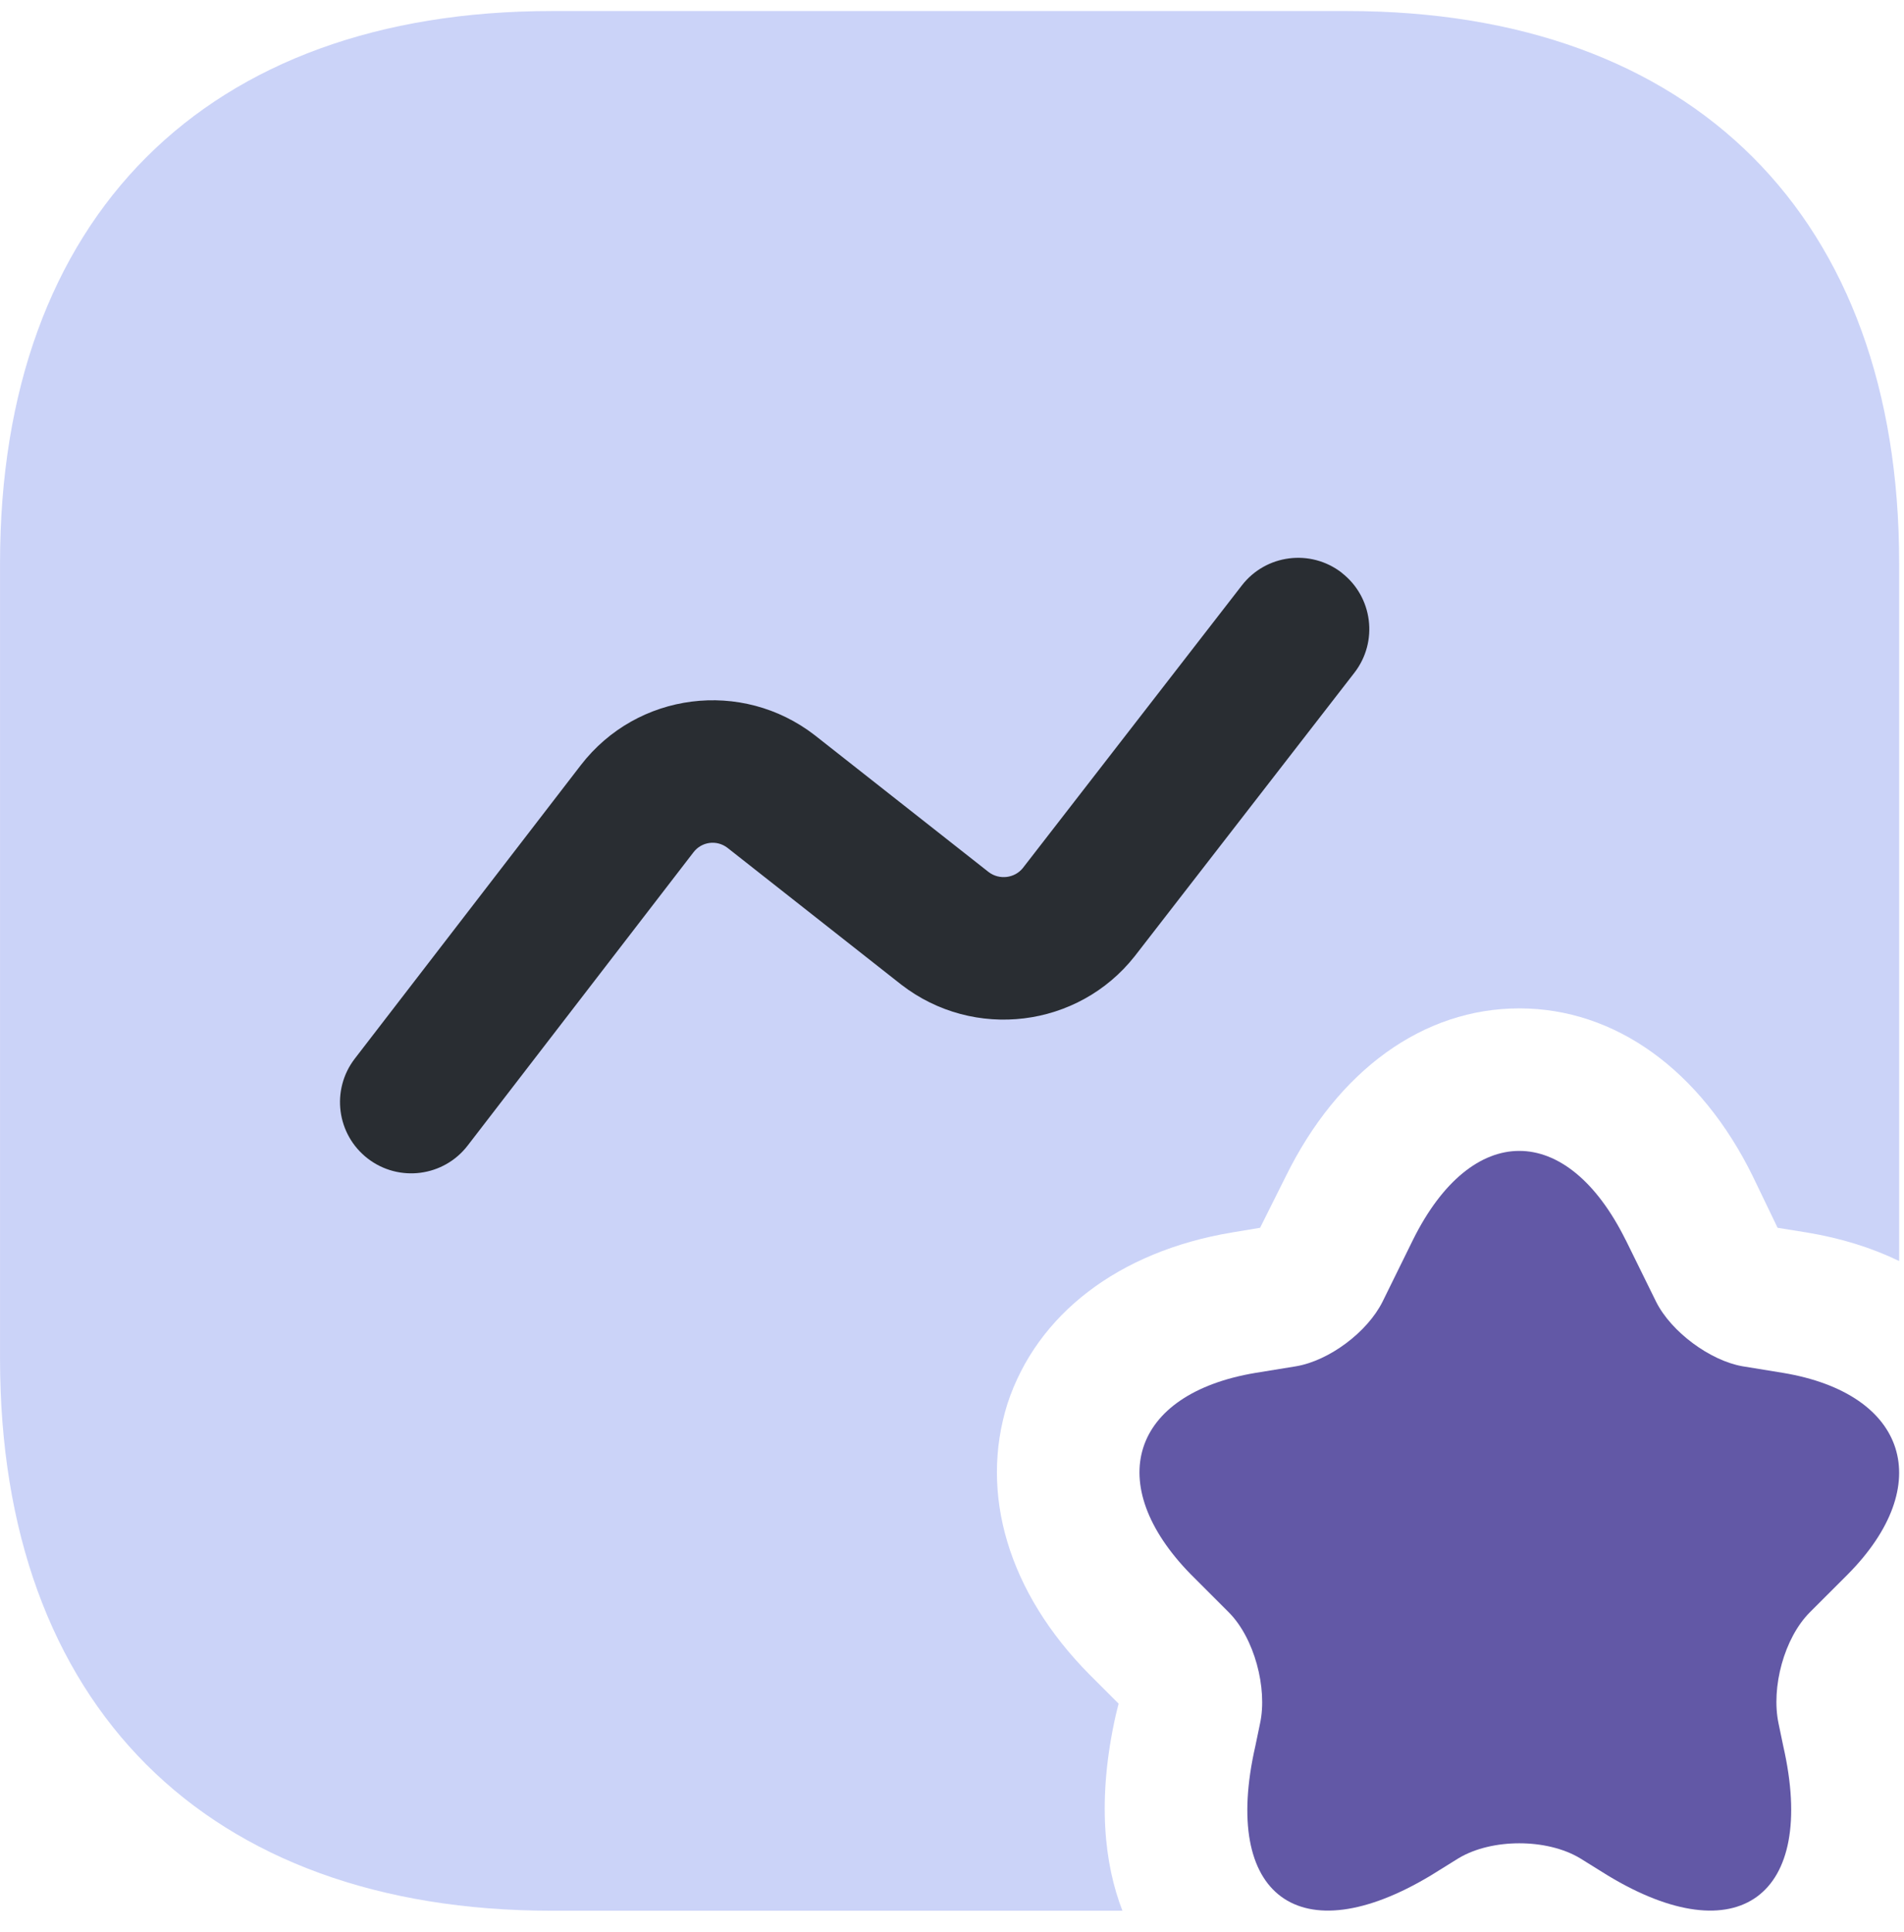
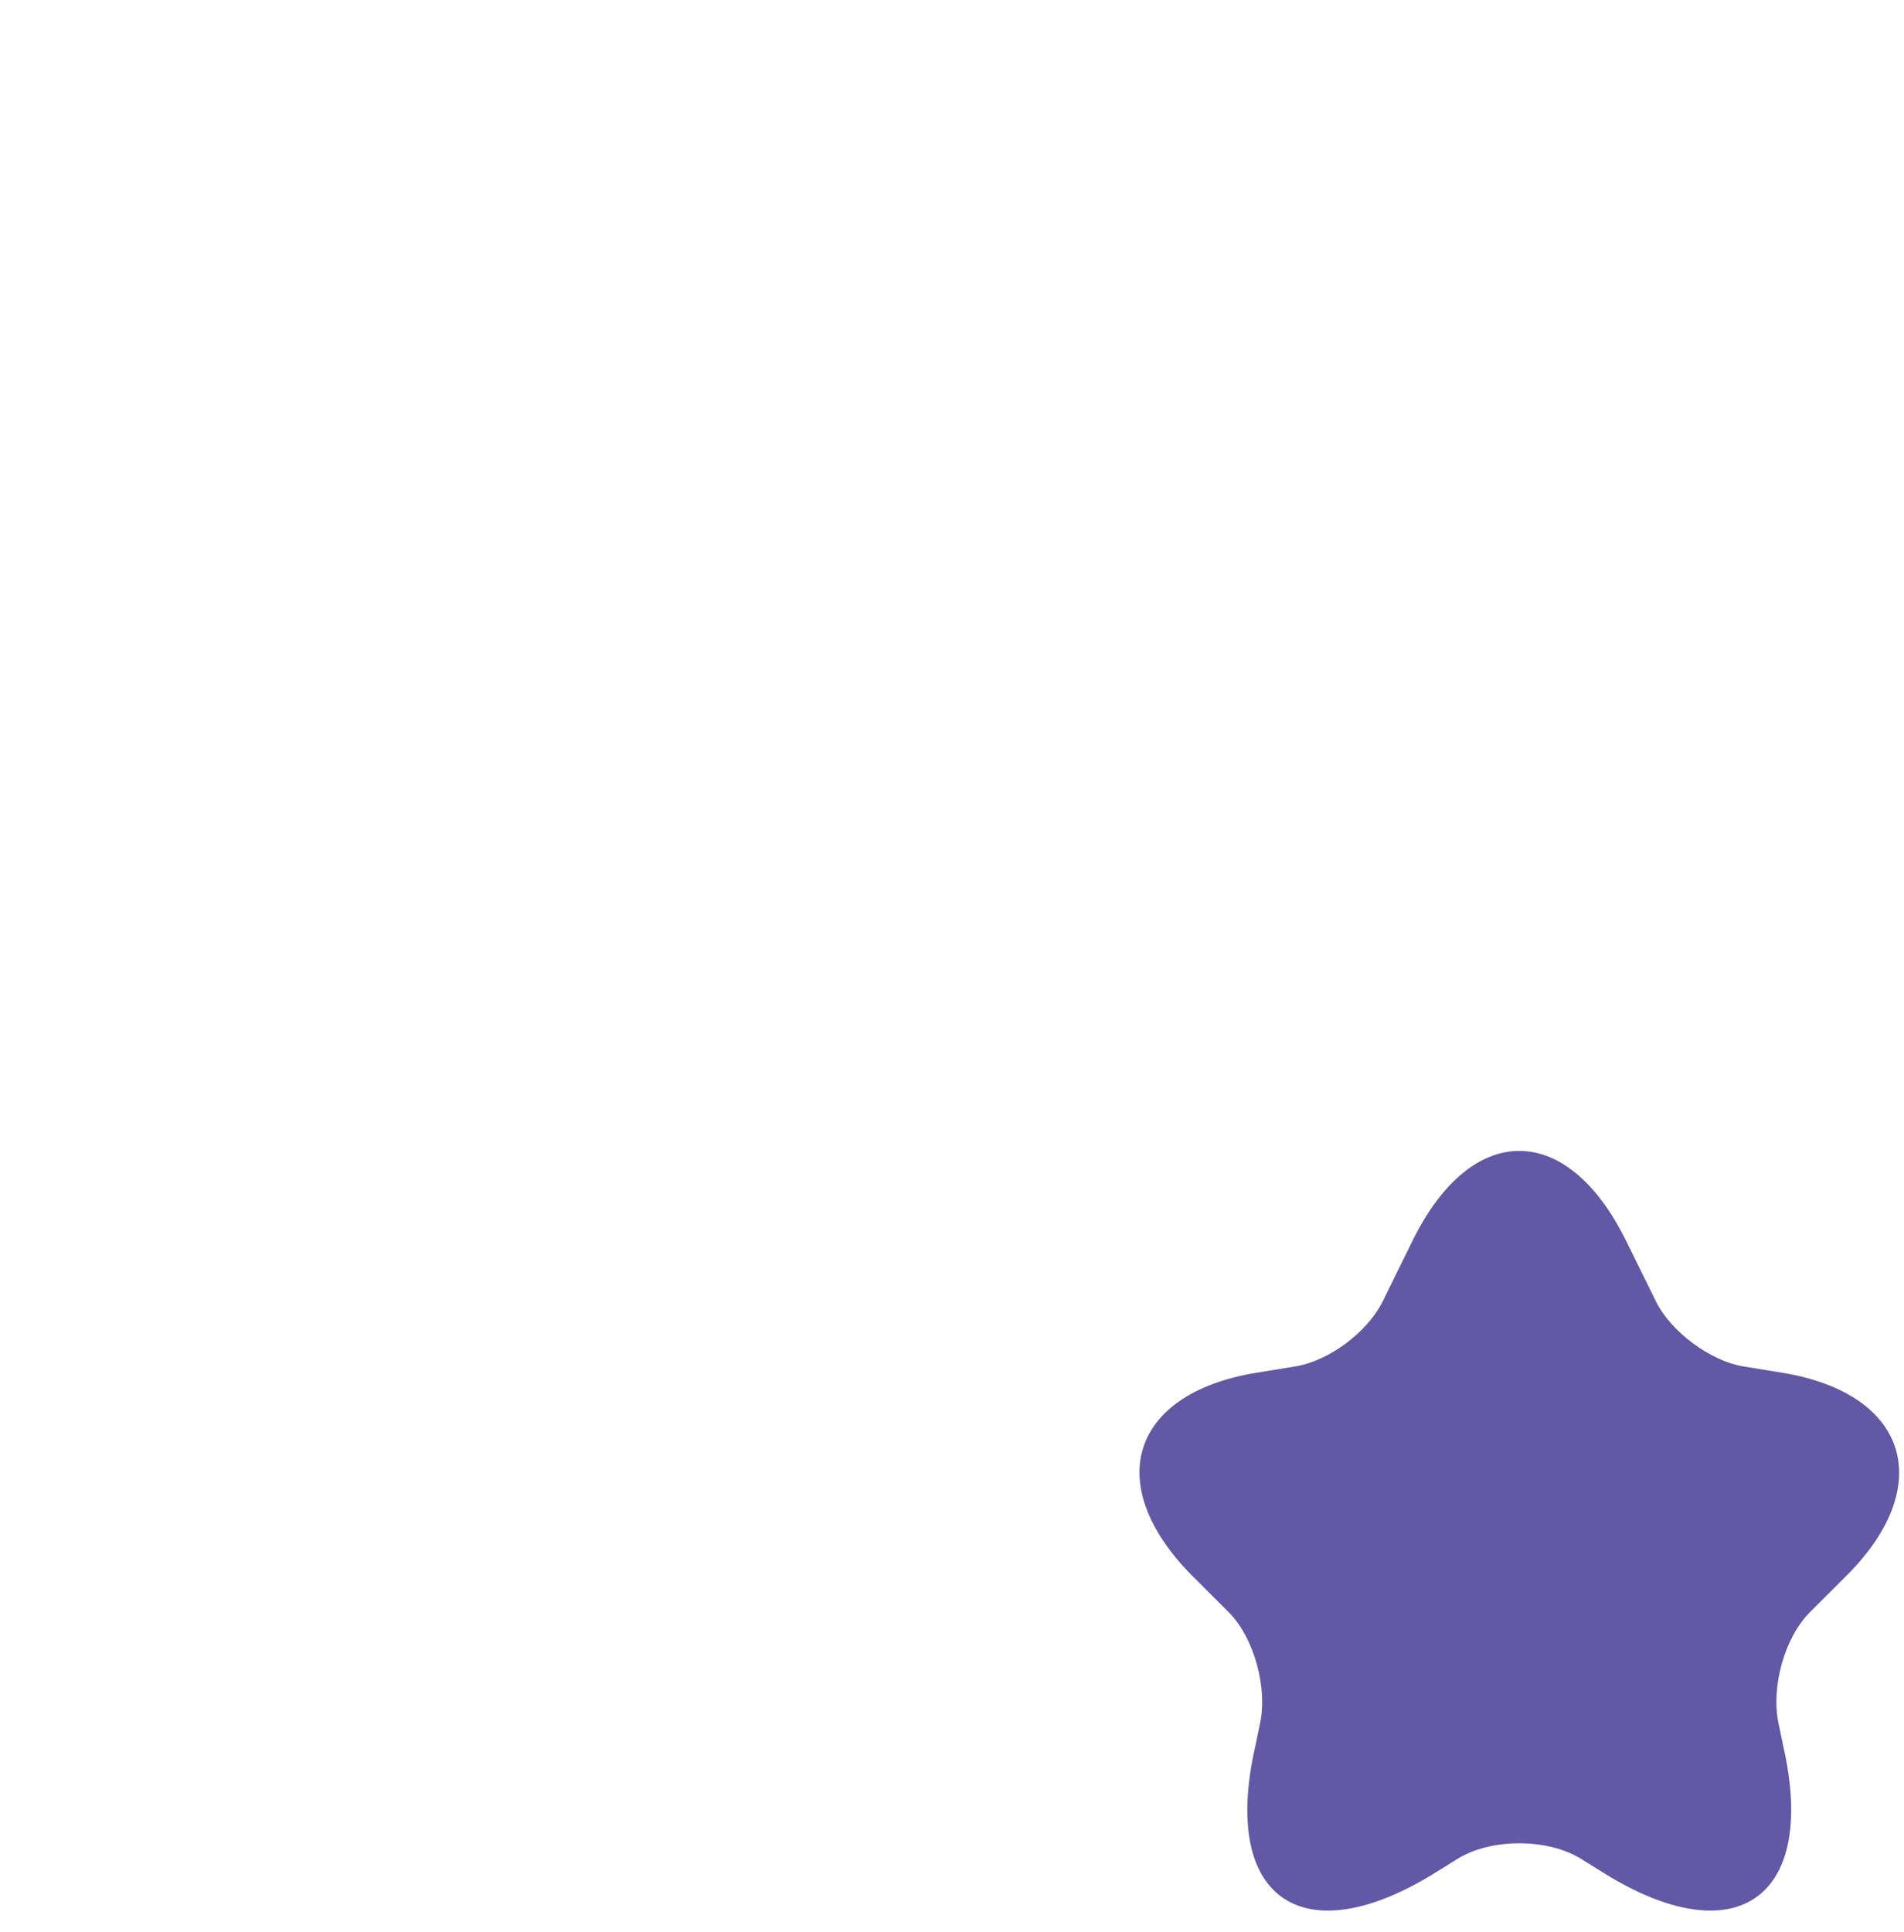
<svg xmlns="http://www.w3.org/2000/svg" fill="none" height="70" viewBox="0 0 69 70" width="69">
-   <path d="m68.824 20.392v25.293c-.998-.482-2.099-.826-3.338-1.032l-1.067-.172-.895-1.858c-1.893-3.854-4.99-6.091-8.465-6.091s-6.573 2.237-8.465 6.091l-.929 1.858-1.032.172c-4.095.688-7.054 2.959-8.121 6.194-1.032 3.269.034 6.848 2.959 9.807l1.067 1.067-.103.413c-.688 3.063-.413 5.403.241 7.089h-20.682c-12.526 0-19.993-7.467-19.993-19.993v-28.837c0-12.526 7.467-19.993 19.993-19.993h28.837c12.526 0 19.993 7.467 19.993 19.993z" fill="#7e92ee" opacity=".4" />
  <path d="m58.914 44.921 1.101 2.237c.551 1.101 1.962 2.134 3.131 2.34l1.48.241c4.508.757 5.54 4.061 2.34 7.295l-1.377 1.376c-.929.929-1.411 2.719-1.136 4.026l.172.826c1.239 5.437-1.652 7.536-6.366 4.68l-.998-.62c-1.204-.723-3.2-.723-4.405 0l-.998.62c-4.749 2.856-7.605.757-6.366-4.68l.172-.826c.275-1.273-.206-3.097-1.136-4.026l-1.376-1.376c-3.2-3.269-2.168-6.538 2.34-7.295l1.48-.241c1.204-.206 2.581-1.239 3.131-2.34l1.101-2.237c2.134-4.301 5.575-4.301 7.708 0z" fill="#6258a6" />
-   <path clip-rule="evenodd" d="m48.623 20.752c1.127.873 1.332 2.494.459 3.621l-7.964 10.274c-2.047 2.589-5.822 3.061-8.455 1.026l-.018-.014-6.285-4.946c-.388-.295-.93-.222-1.225.159-0.0 0.0 0-0 0 0l-8.188 10.631c-.87 1.129-2.49 1.339-3.619.47-1.129-.87-1.34-2.49-.47-3.62l8.193-10.636c2.044-2.645 5.833-3.123 8.472-1.084l.018.014 6.286 4.946c.392.298.945.221 1.238-.142l7.939-10.242c.873-1.127 2.494-1.332 3.621-.459z" fill="#292d32" fill-rule="evenodd" />
</svg>